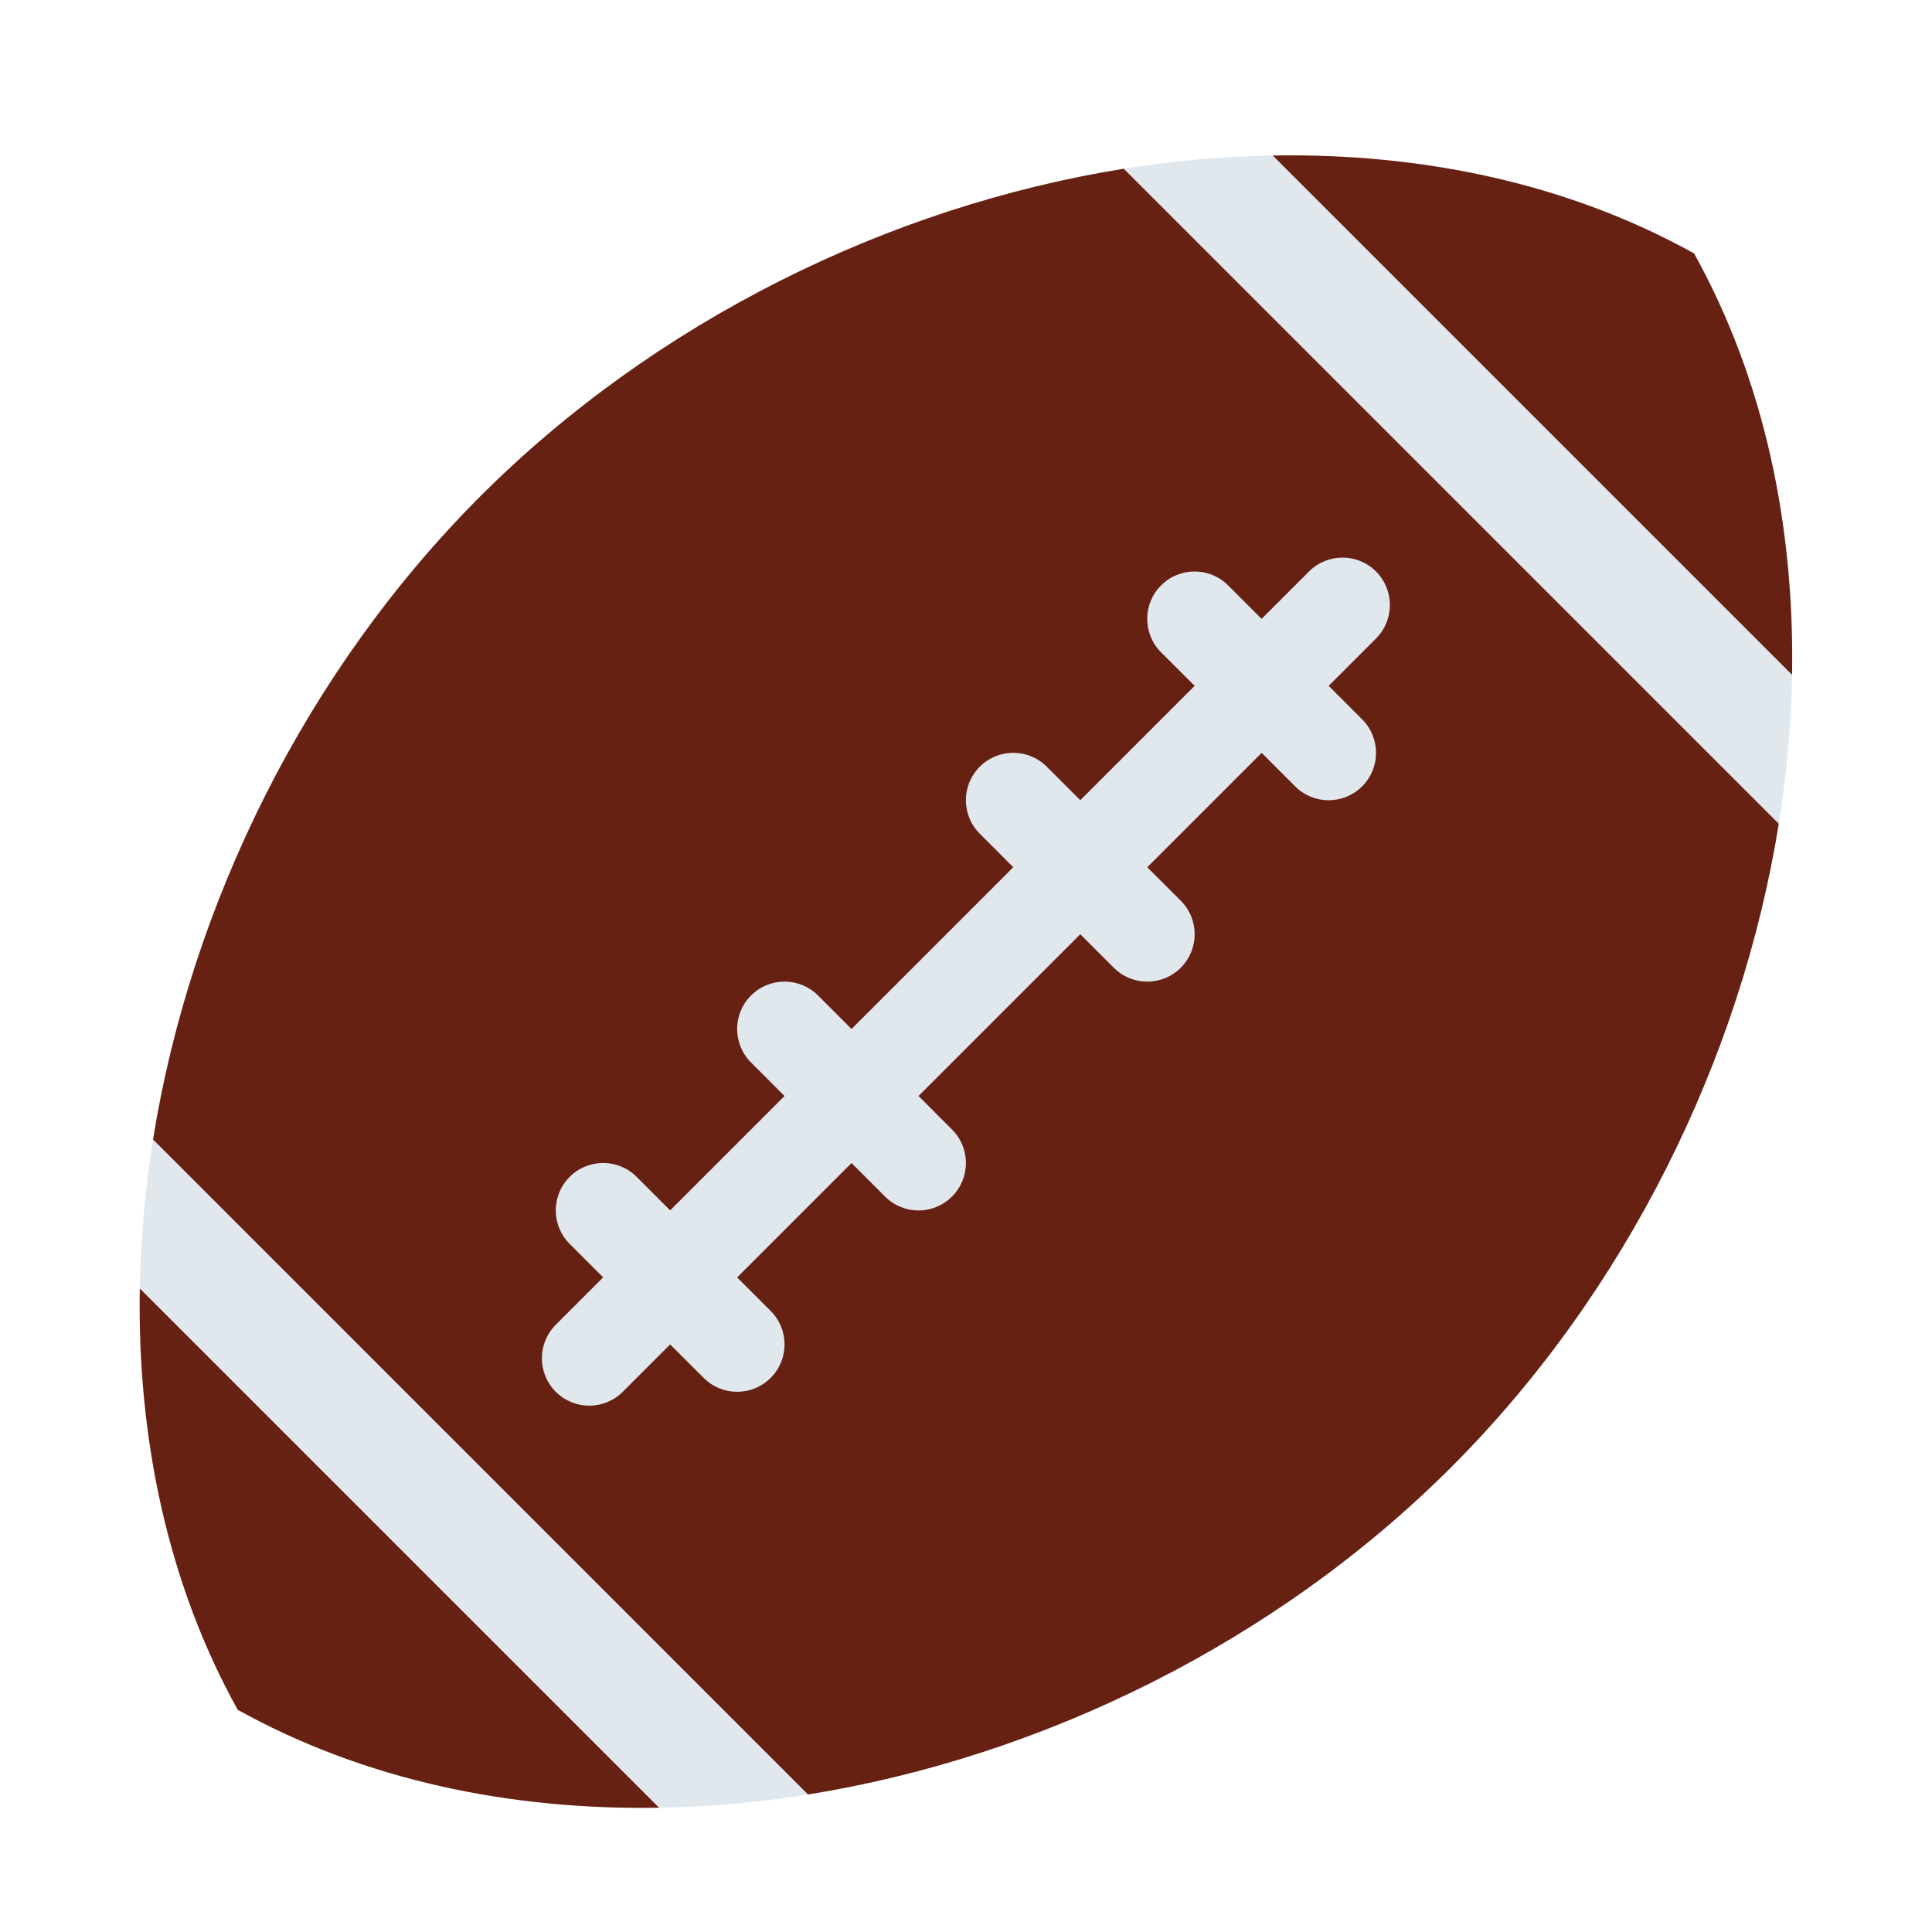
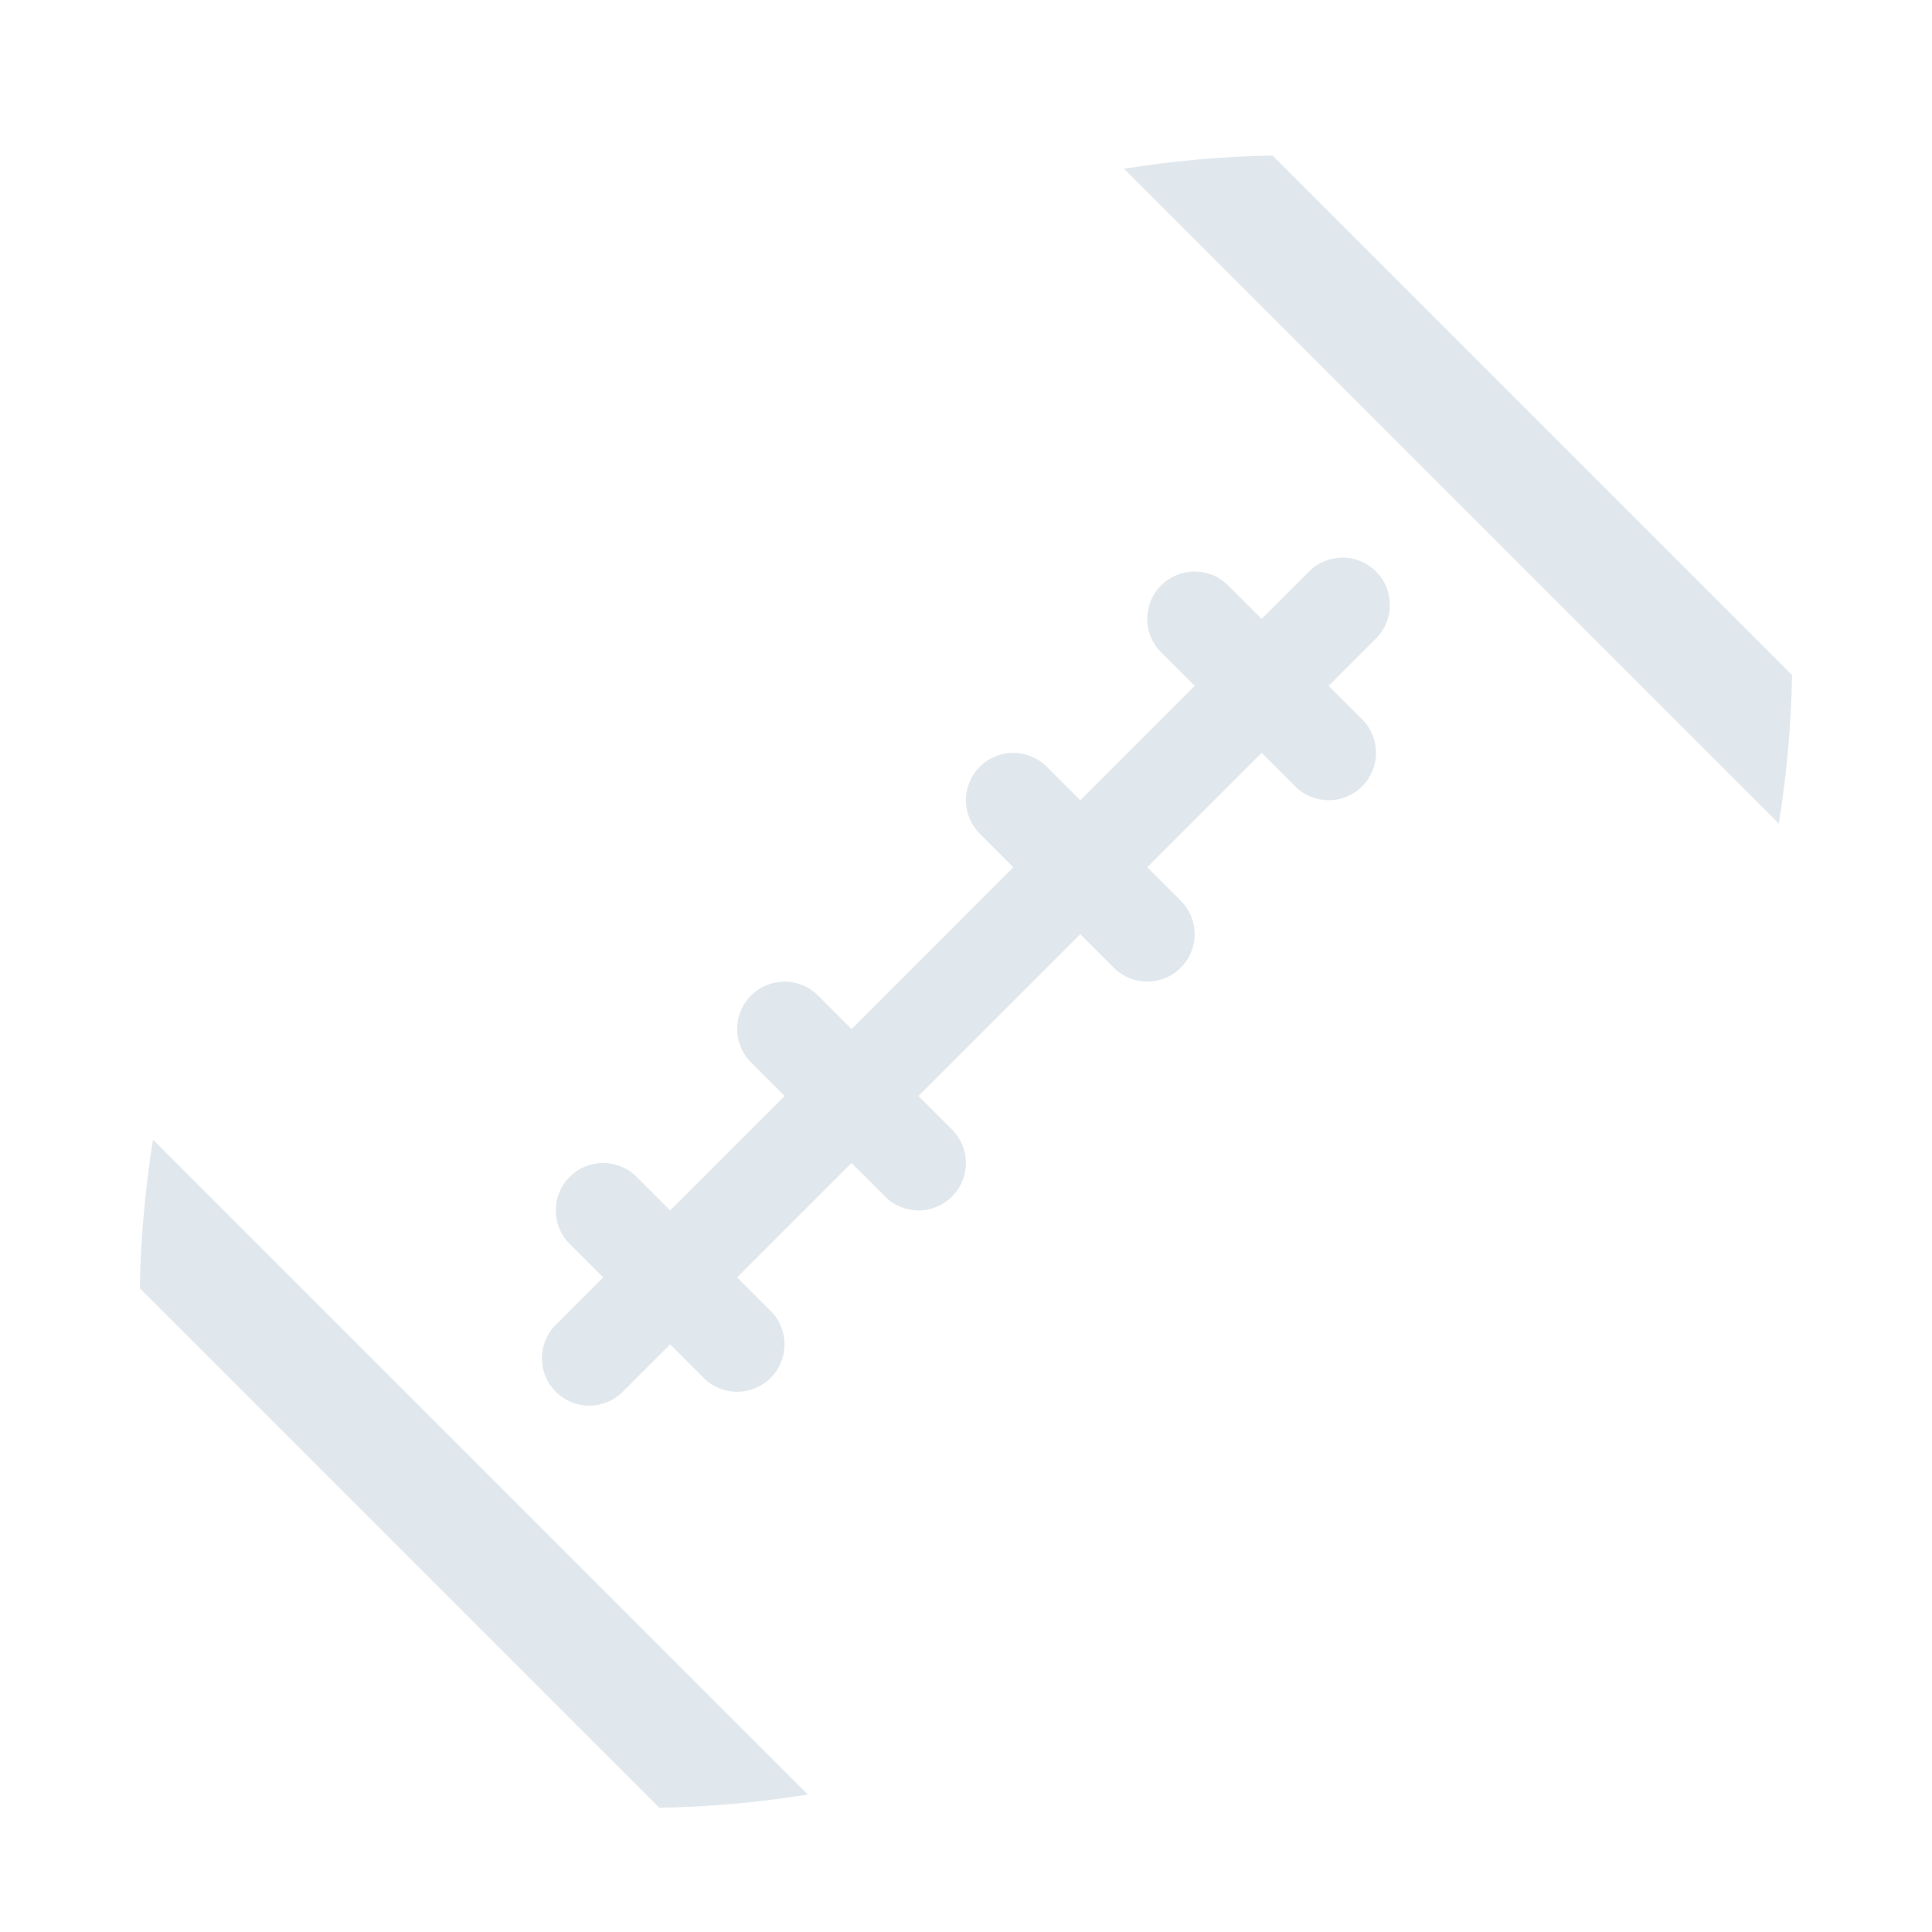
<svg xmlns="http://www.w3.org/2000/svg" width="1080" zoomAndPan="magnify" viewBox="0 0 810 810" height="1080" preserveAspectRatio="xMidYMid meet">
  <g id="408e414087">
-     <path style=" stroke:none;fill-rule:nonzero;fill:#662113;fill-opacity:1;" d="M 201.43 208.016 C 128.211 281.238 79.98 379.168 64.148 477.793 L 338.711 752.359 C 437.34 736.527 535.27 688.297 608.488 615.074 C 681.707 541.855 729.938 443.926 745.77 345.301 L 471.207 70.734 C 372.582 86.566 274.648 134.797 201.43 208.016 Z M 710.254 106.254 C 657.375 76.875 596.332 64.121 533.52 65.191 L 751.332 282.984 C 752.387 220.176 739.633 159.133 710.254 106.254 Z M 99.664 716.84 C 152.543 746.219 213.605 758.973 276.418 757.898 L 58.605 540.109 C 57.531 602.898 70.285 663.961 99.664 716.84 Z M 99.664 716.84 " />
    <path style=" stroke:none;fill-rule:nonzero;fill:#e1e8ed;fill-opacity:1;" d="M 500.863 287.535 L 452.91 335.484 L 438.867 321.441 C 431.102 313.676 418.547 313.676 410.781 321.441 C 403.012 329.211 403.012 341.785 410.781 349.531 L 424.824 363.594 L 357.008 431.41 L 342.965 417.367 C 335.195 409.602 322.641 409.602 314.875 417.367 C 307.109 425.133 307.109 437.688 314.875 445.453 L 328.918 459.5 L 280.965 507.453 L 266.922 493.406 C 259.156 485.641 246.602 485.641 238.836 493.406 C 231.066 501.176 231.066 513.75 238.836 521.496 L 252.879 535.539 L 233.016 555.402 C 225.246 563.191 225.246 575.746 233.016 583.512 C 240.781 591.277 253.336 591.277 261.102 583.512 L 280.965 563.648 L 295.012 577.691 C 302.777 585.457 315.332 585.457 323.098 577.691 C 330.867 569.906 330.867 557.352 323.098 549.602 L 309.055 535.559 L 357.008 487.605 L 371.051 501.652 C 378.816 509.438 391.371 509.438 399.141 501.652 C 406.906 493.883 406.906 481.309 399.141 473.562 L 385.094 459.5 L 452.91 391.684 L 466.957 405.727 C 474.723 413.492 487.297 413.492 495.043 405.727 C 502.812 397.961 502.832 385.406 495.043 377.637 L 481 363.594 L 528.953 315.641 L 542.996 329.688 C 550.762 337.453 563.316 337.434 571.086 329.688 C 578.852 321.918 578.852 309.363 571.086 301.598 L 557.039 287.555 L 576.906 267.691 C 584.652 259.922 584.652 247.367 576.906 239.602 C 569.137 231.836 556.562 231.836 548.797 239.602 L 528.934 259.465 L 514.887 245.422 C 507.141 237.656 494.547 237.656 486.801 245.422 C 479.031 253.168 479.031 265.742 486.801 273.512 Z M 58.605 540.109 L 276.418 757.922 C 297.078 757.562 317.895 755.715 338.711 752.379 L 64.148 477.793 C 60.812 498.633 58.965 519.43 58.605 540.109 Z M 533.52 65.191 C 512.863 65.551 492.043 67.398 471.227 70.734 L 745.789 345.301 C 749.129 324.461 750.977 303.664 751.332 283.004 Z M 533.52 65.191 " />
  </g>
</svg>